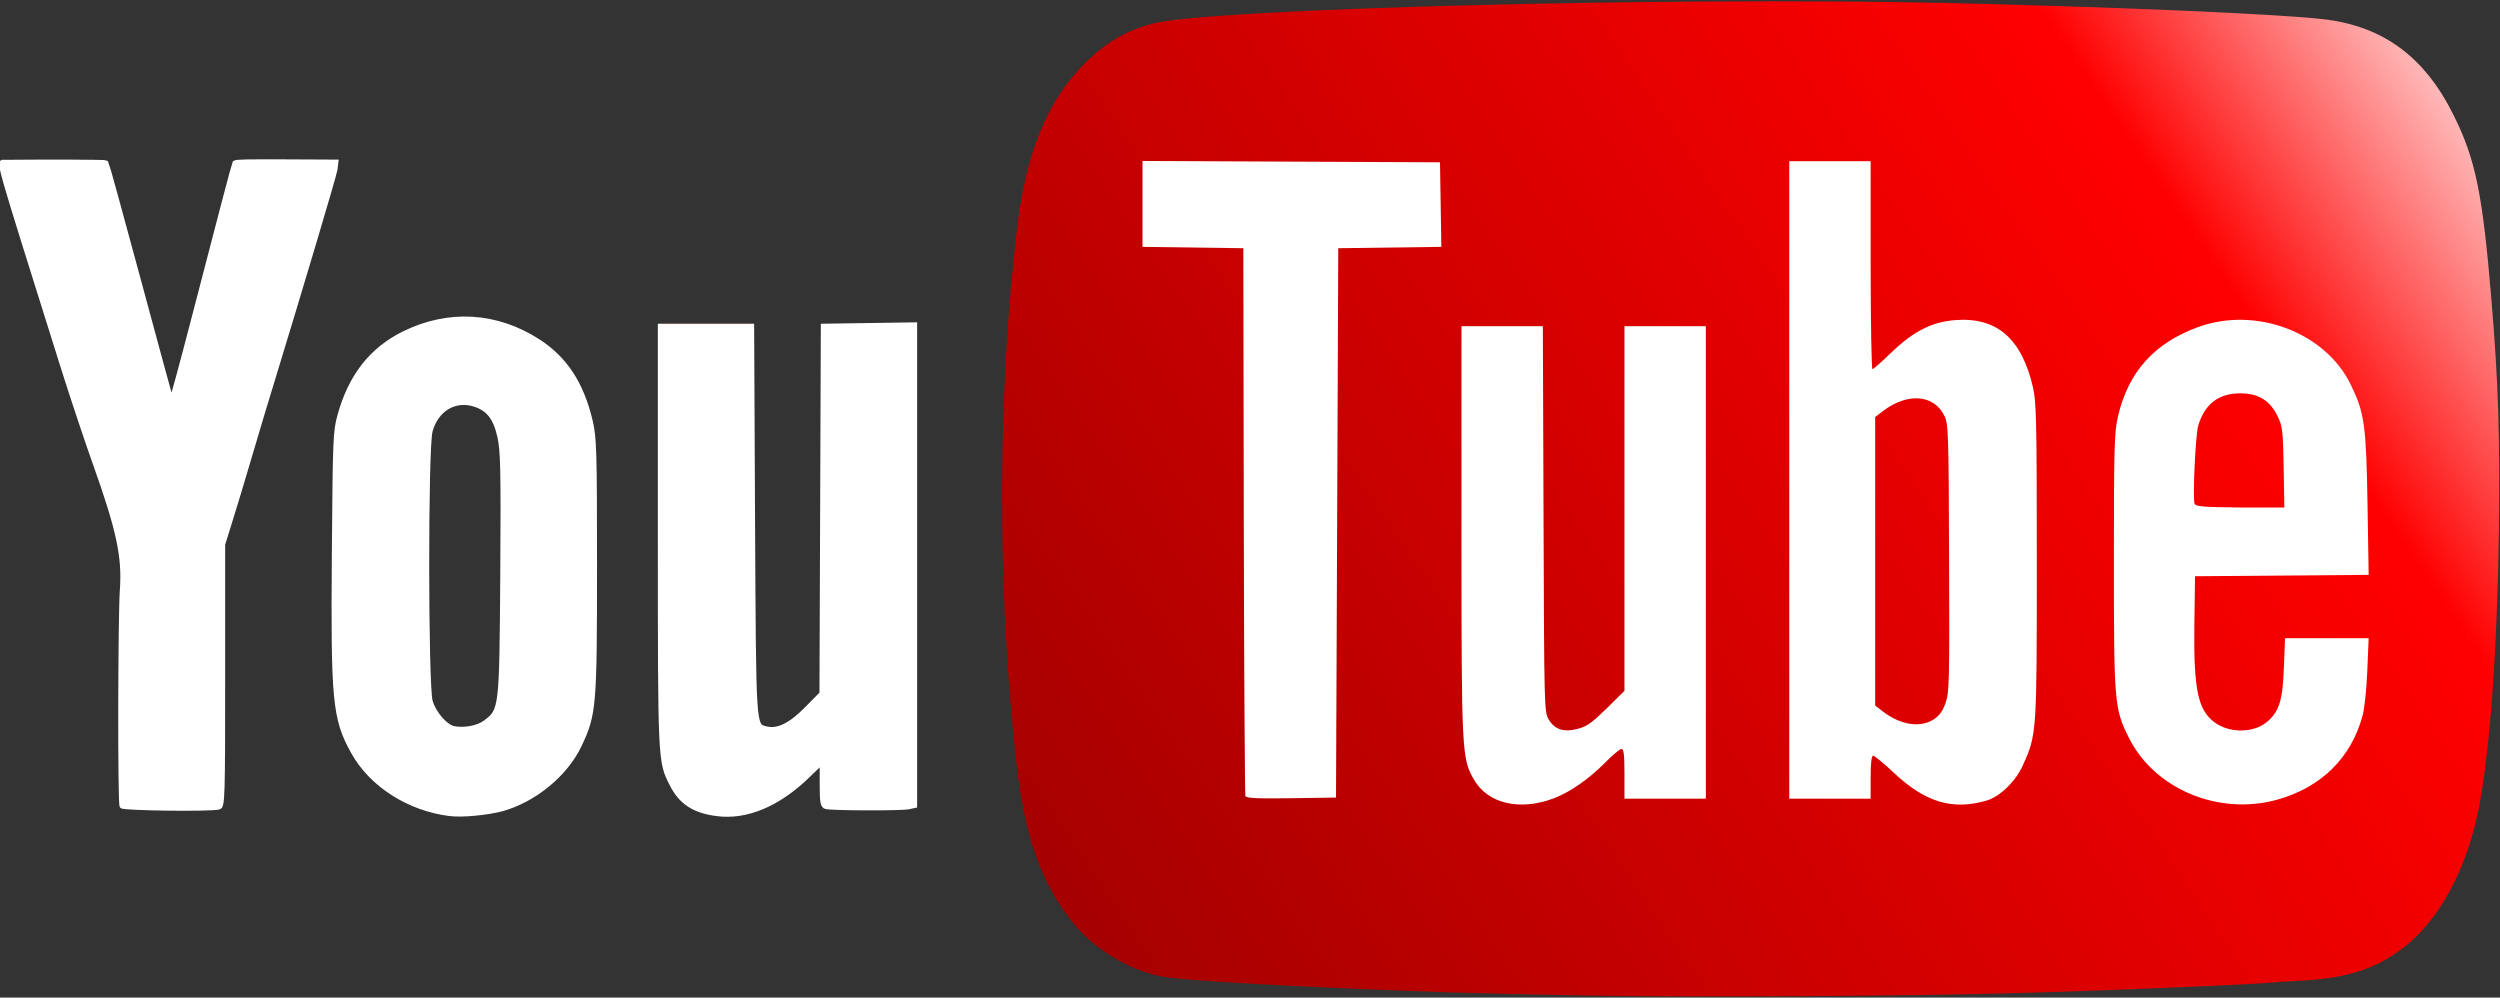
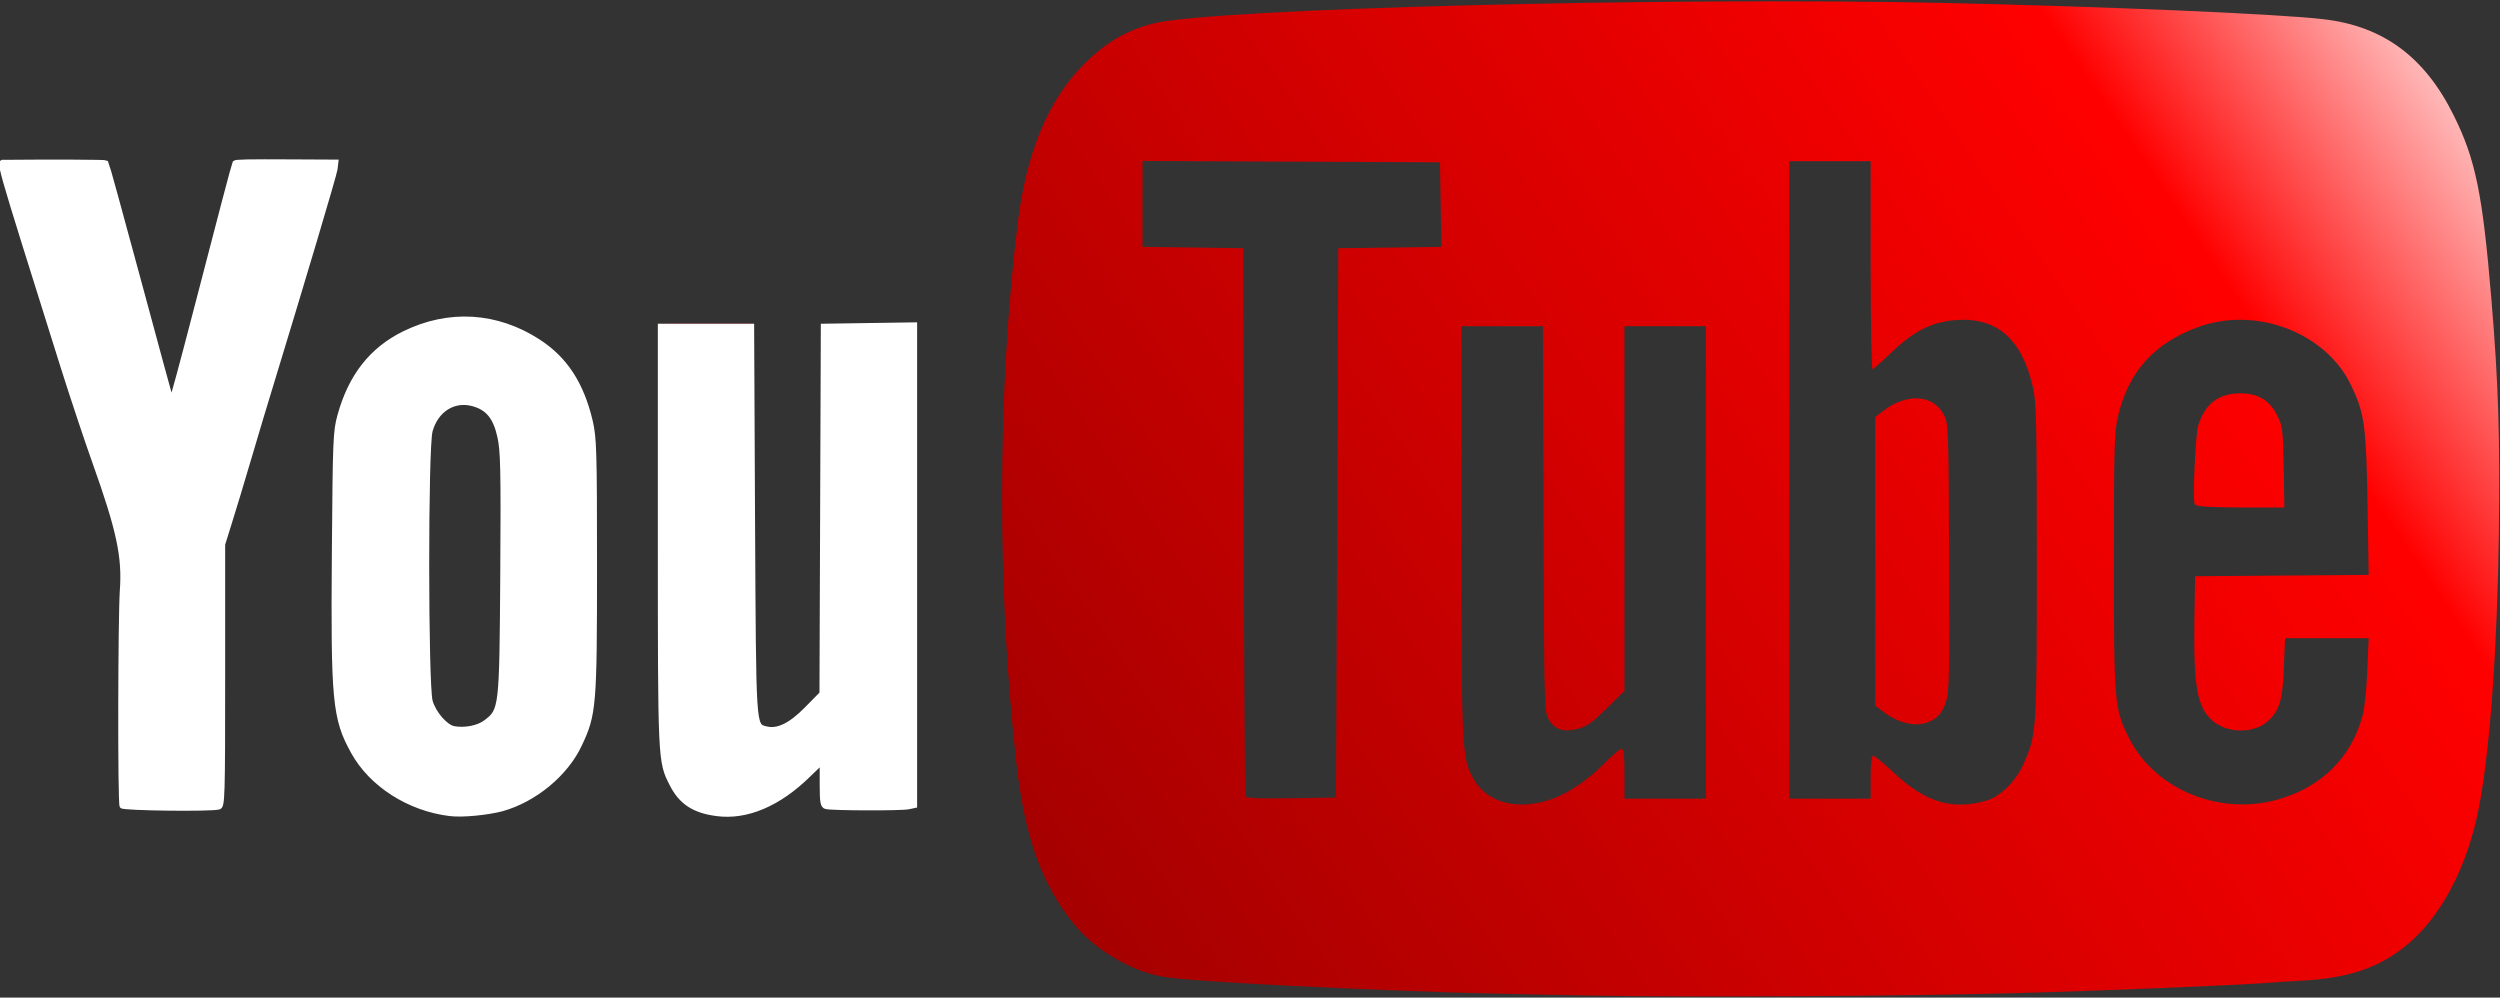
<svg xmlns="http://www.w3.org/2000/svg" id="Layer_1" x="0px" y="0px" viewBox="0 0 1105.9 441.3" style="enable-background:new 0 0 1105.9 441.3;" xml:space="preserve">
  <rect x="0" y="0" width="1105.9" height="441.3" fill="#333333" stroke="none" />
  <style type="text/css"> .st0{fill:#FFFFFF;} .st1{fill:url(#SVGID_1_);} .st2{fill:#FFFFFF;stroke:#FFFFFF;stroke-width:2;} </style>
-   <path class="st0" d="M490.1,36.9v360h580v-360H490.1z" />
  <linearGradient id="SVGID_1_" gradientUnits="userSpaceOnUse" x1="402.733" y1="295.75" x2="403.733" y2="295.75" gradientTransform="matrix(1067.234 -113.958 -285.964 -425.296 -345046.25 171959.062)">
    <stop offset="0" style="stop-color:#8C0000" />
    <stop offset="0.78" style="stop-color:#FF0000" />
    <stop offset="0.95" style="stop-color:#FFEEEE" />
  </linearGradient>
  <path class="st1" d="M702.5,440.4c-23.4-0.4-51-1.1-61.5-1.4c-70.2-2.5-118.3-5.2-128-7.2c-13.7-2.8-29.1-12.1-37.9-23 c-14.3-17.5-21.9-38.7-25.5-71.4c-8.6-76-8.4-164.6,0.5-238c3.9-32.1,13.6-55.4,29.9-71.5c9.3-9.2,18.2-14.4,30.1-17.5 c25.7-6.6,227.4-11.8,350-9.1c70.8,1.6,147.4,4.8,167.7,7.2c26.3,3,44.8,16.6,57.6,42.5c9.7,19.5,12.8,34.7,16.7,81.5 c3.1,37.1,3.8,60.2,3.3,102.9c-0.7,51.2-3.9,96.3-8.8,121.6c-5.1,26.8-17.3,49.6-33,61.9c-12.1,9.5-25.1,13.8-45.4,14.9 c-6,0.3-13.7,0.8-17,1.1c-11.7,0.9-74.5,3.5-109,4.4C840.8,440.7,751.2,441.2,702.5,440.4L702.5,440.4z M687.2,353.2 c7.2-2.7,15.6-8.5,22.8-15.8c3.3-3.3,6.5-6.1,7.3-6.1c1,0,1.3,2.7,1.3,11v11h18h18V248.8V144.3h-18h-18V225v80.6l-7.8,7.7 c-6.2,6.1-8.7,8-12.5,9c-6.4,1.8-10.5,0.5-13.2-4c-2-3.4-2-5-2.3-88.7l-0.3-85.3h-18h-18v90.5c0,98.6,0.1,100.7,5.6,110.2 C658.2,355.5,672.3,358.8,687.2,353.2L687.2,353.2z M878.9,354.1c5.8-1.7,12.9-8.6,16-15.7c6.1-13.6,6.1-13.9,6.1-90.1 c0-62.5-0.2-70.3-1.7-77c-5-21.6-16-31.1-34.4-29.7c-10.3,0.8-18.4,4.9-28.2,14.3c-4.2,4.1-8,7.4-8.4,7.4s-0.8-20.7-0.8-46v-46h-18 h-18v141v141h18h18v-9.5c0-6.3,0.4-9.5,1.1-9.5c0.6,0,4.7,3.3,9,7.4C851.6,354.9,863.7,358.6,878.9,354.1L878.9,354.1z M855.6,318.1 c2.4-1.6,3.9-3.8,5.1-7.3c1.6-4.5,1.7-10.3,1.5-64c-0.2-55.9-0.3-59.2-2.1-62.9c-4.6-9.4-16.3-10.3-27.1-2.1l-3.5,2.7v63.8v63.8 l3.5,2.7C840.9,320.8,849.6,322.1,855.6,318.1z M1007.5,353.7c19.3-5.4,32.6-18.5,37.6-37.1c0.9-3.2,1.8-12.2,2.1-20l0.6-14.3h-18.5 h-18.5l-0.5,12.8c-0.5,14.5-2,19.5-7.3,24.1c-5.6,4.9-16,5.3-22.7,0.8c-8-5.4-10-14.5-9.6-44.1l0.3-21l38.4-0.3l38.4-0.3l-0.5-31.2 c-0.6-34.8-1.3-40.2-7.2-52.5c-11.1-23.5-42.1-35.3-67.8-25.9c-19.4,7.1-30.8,19.8-35.4,39.5c-1.6,7-1.8,13.2-1.8,64.2 c0,62.6,0.2,65.1,6.6,77.9C953,349.1,981.6,361,1007.5,353.7L1007.5,353.7z M970.8,222.8c-0.9-2.4,0.4-30.5,1.6-34.5 c2.9-9.6,9-14.3,18.6-14.3c8,0,13.1,3.1,16.5,10.1c2.2,4.4,2.4,6.3,2.7,22.6l0.3,17.8H991C974.2,224.3,971.4,224.1,970.8,222.8 L970.8,222.8z M591.5,231.3l0.5-121.5l22.8-0.3l22.8-0.3l-0.3-18.7L637,71.8l-65.8-0.3l-65.8-0.3v19v19l22.3,0.3l22.3,0.3l0.2,120.5 c0.1,66.3,0.5,121.1,0.7,121.8c0.4,1,5,1.2,20.3,1l19.8-0.3L591.5,231.3L591.5,231.3z M199,359.6c-22.9-2.7-41.9-18.2-47.8-39.2 c-3.4-12-3.8-21.8-3.4-76.1c0.4-50.6,0.5-53.8,2.5-61c6.2-22.5,21.2-36.8,43.4-41.5c25.2-5.4,52.7,7.9,62.8,30.1 c6.1,13.4,6.2,15.3,6.7,71.5c0.5,55.9-0.1,66.2-4.4,79c-3.2,9.5-7,15.6-14.2,22.2c-6.8,6.3-15.4,11-23.6,13.1 C214.7,359.3,204.1,360.2,199,359.6z M214.3,319.7c3.6-2.6,6.1-7.9,7.3-15.6c0.6-3.8,0.9-27.5,0.7-58.8l-0.3-52.4l-2.4-5.2 c-3.9-8.7-12.2-12.1-20.4-8.5c-3.8,1.7-4.9,2.9-7.4,7.8l-2.9,5.9v56.5c0,59.6,0.1,60.6,4.6,67.1C197.8,322.4,208.4,324,214.3,319.7 L214.3,319.7z M314.5,359.2c-8.3-1.4-13.7-5.4-17.5-12.9c-5-9.9-5-10.3-5.1-92c-0.1-42.1,0.1-84.3,0.4-93.8l0.5-17.3h19.9h19.9 l0.1,9.3c0,5.1,0.2,43.7,0.4,85.9c0.3,67.8,0.5,77,1.9,79.7c3.6,6.9,12,5,21.8-5l6.8-6.9l0.3-81.3l0.3-81.3l20.3-0.3l20.3-0.3 l-0.3,106.8L404,356.8l-18.5,0.1c-10.2,0-19.3-0.1-20.3-0.3c-1.5-0.3-1.8-1.7-1.8-10V337l-6.3,6.1 C343.2,356.5,329.6,361.7,314.5,359.2L314.5,359.2L314.5,359.2z M330.5,145.3L330.5,145.3z M53.3,355c-0.7-1.3-0.8-16.8-0.3-48 c1-60.1,1-61.1-0.4-68.1c-1.7-8.7-5.5-21.1-11.2-36.5C35.9,187.5,0.5,75.3,0.5,72.9c0-1.3,3.1-1.5,23.5-1.5 c12.9,0,23.5,0.2,23.5,0.5c0,0.4,27.6,102.9,28.3,105c0.2,0.5,5.8-20.4,12.6-46.5c6.8-26.1,13-50,13.9-53.2l1.6-5.8h22.3 c21.8,0,22.3,0.1,22.3,2c0,1.1-3.1,12.3-6.9,24.8c-3.8,12.5-15.1,49.8-25,82.8l-18.1,60.1v57.6c0,45.4-0.3,57.7-1.3,57.8 c-0.7,0.1-10.6,0.2-22.1,0.3C55.5,356.9,54.3,356.8,53.3,355L53.3,355z" />
  <path class="st2" d="M199,360c-18.1-2.2-34.8-12.9-42.8-27.4c-8.2-14.8-8.9-22.6-8.4-87.9c0.4-50.6,0.5-53.8,2.5-61 c4.8-17.3,14-29.1,28.4-36.2c19.7-9.7,41-8.5,59.6,3.6c11.8,7.7,19,18.7,22.9,35.2c1.7,7.3,1.9,12.9,1.9,64 c0,62.1-0.3,65.7-6.7,79.2c-6.1,13-20,24.4-34.4,28.4C215.5,359.6,204.5,360.7,199,360z M214.9,319.4c6.9-5.3,7-5.7,7.4-65.6 c0.3-46.5,0.1-54.4-1.3-60.7c-1.9-8.5-5.2-12.6-11.8-14.4c-8.4-2.3-16.2,2.6-18.8,11.8c-2.1,7.1-2,112.6,0,119.7 c1.5,5.3,6.6,11.2,10.3,12C205.5,323.1,211.5,322,214.9,319.4L214.9,319.4L214.9,319.4z M317,360c-10.1-1.3-15.9-5.2-19.9-13.2 c-5.1-10-5.1-9.9-5.1-109.6v-93h20.3h20.3L333,230c0.5,93.1,0.3,90.9,5.9,92.3c5.1,1.3,10.8-1.5,17.8-8.6l6.8-6.9l0.3-81.3l0.3-81.3 l20.3-0.3l20.3-0.3v106.4v106.4l-2.8,0.6c-3.3,0.7-34,0.6-36.5-0.1c-1.5-0.4-1.8-1.8-1.8-10.1v-9.7l-5.8,5.6 C344.5,355.8,330.2,361.8,317,360L317,360L317,360z M53.9,356.6c-0.9-1.4-0.7-83.6,0.1-95.3c1.1-14.9-1.4-26.7-12.1-56.7 c-3.5-9.8-9.8-28.7-14-42C-2.4,66.1-0.8,71.8,2.1,71.7c20-0.2,44.6-0.1,44.9,0.2c0.2,0.2,6.7,23.7,14.4,52.3 c7.7,28.6,14.2,52.4,14.4,52.9c0.2,0.5,4.7-16.2,10.1-37c11.3-43.7,17.7-67.8,17.9-68.1c0.5-0.5,6.1-0.6,24.5-0.5l20.4,0.1l-0.4,3.3 c-0.4,2.7-14.3,49.3-28.8,96.8c-1.6,5.2-5.7,18.7-9,30s-7.4,24.7-9,29.8l-2.9,9.3v57.9c0,54.3-0.1,58-1.8,58.4 C93.1,358.1,54.5,357.6,53.9,356.6z" />
</svg>